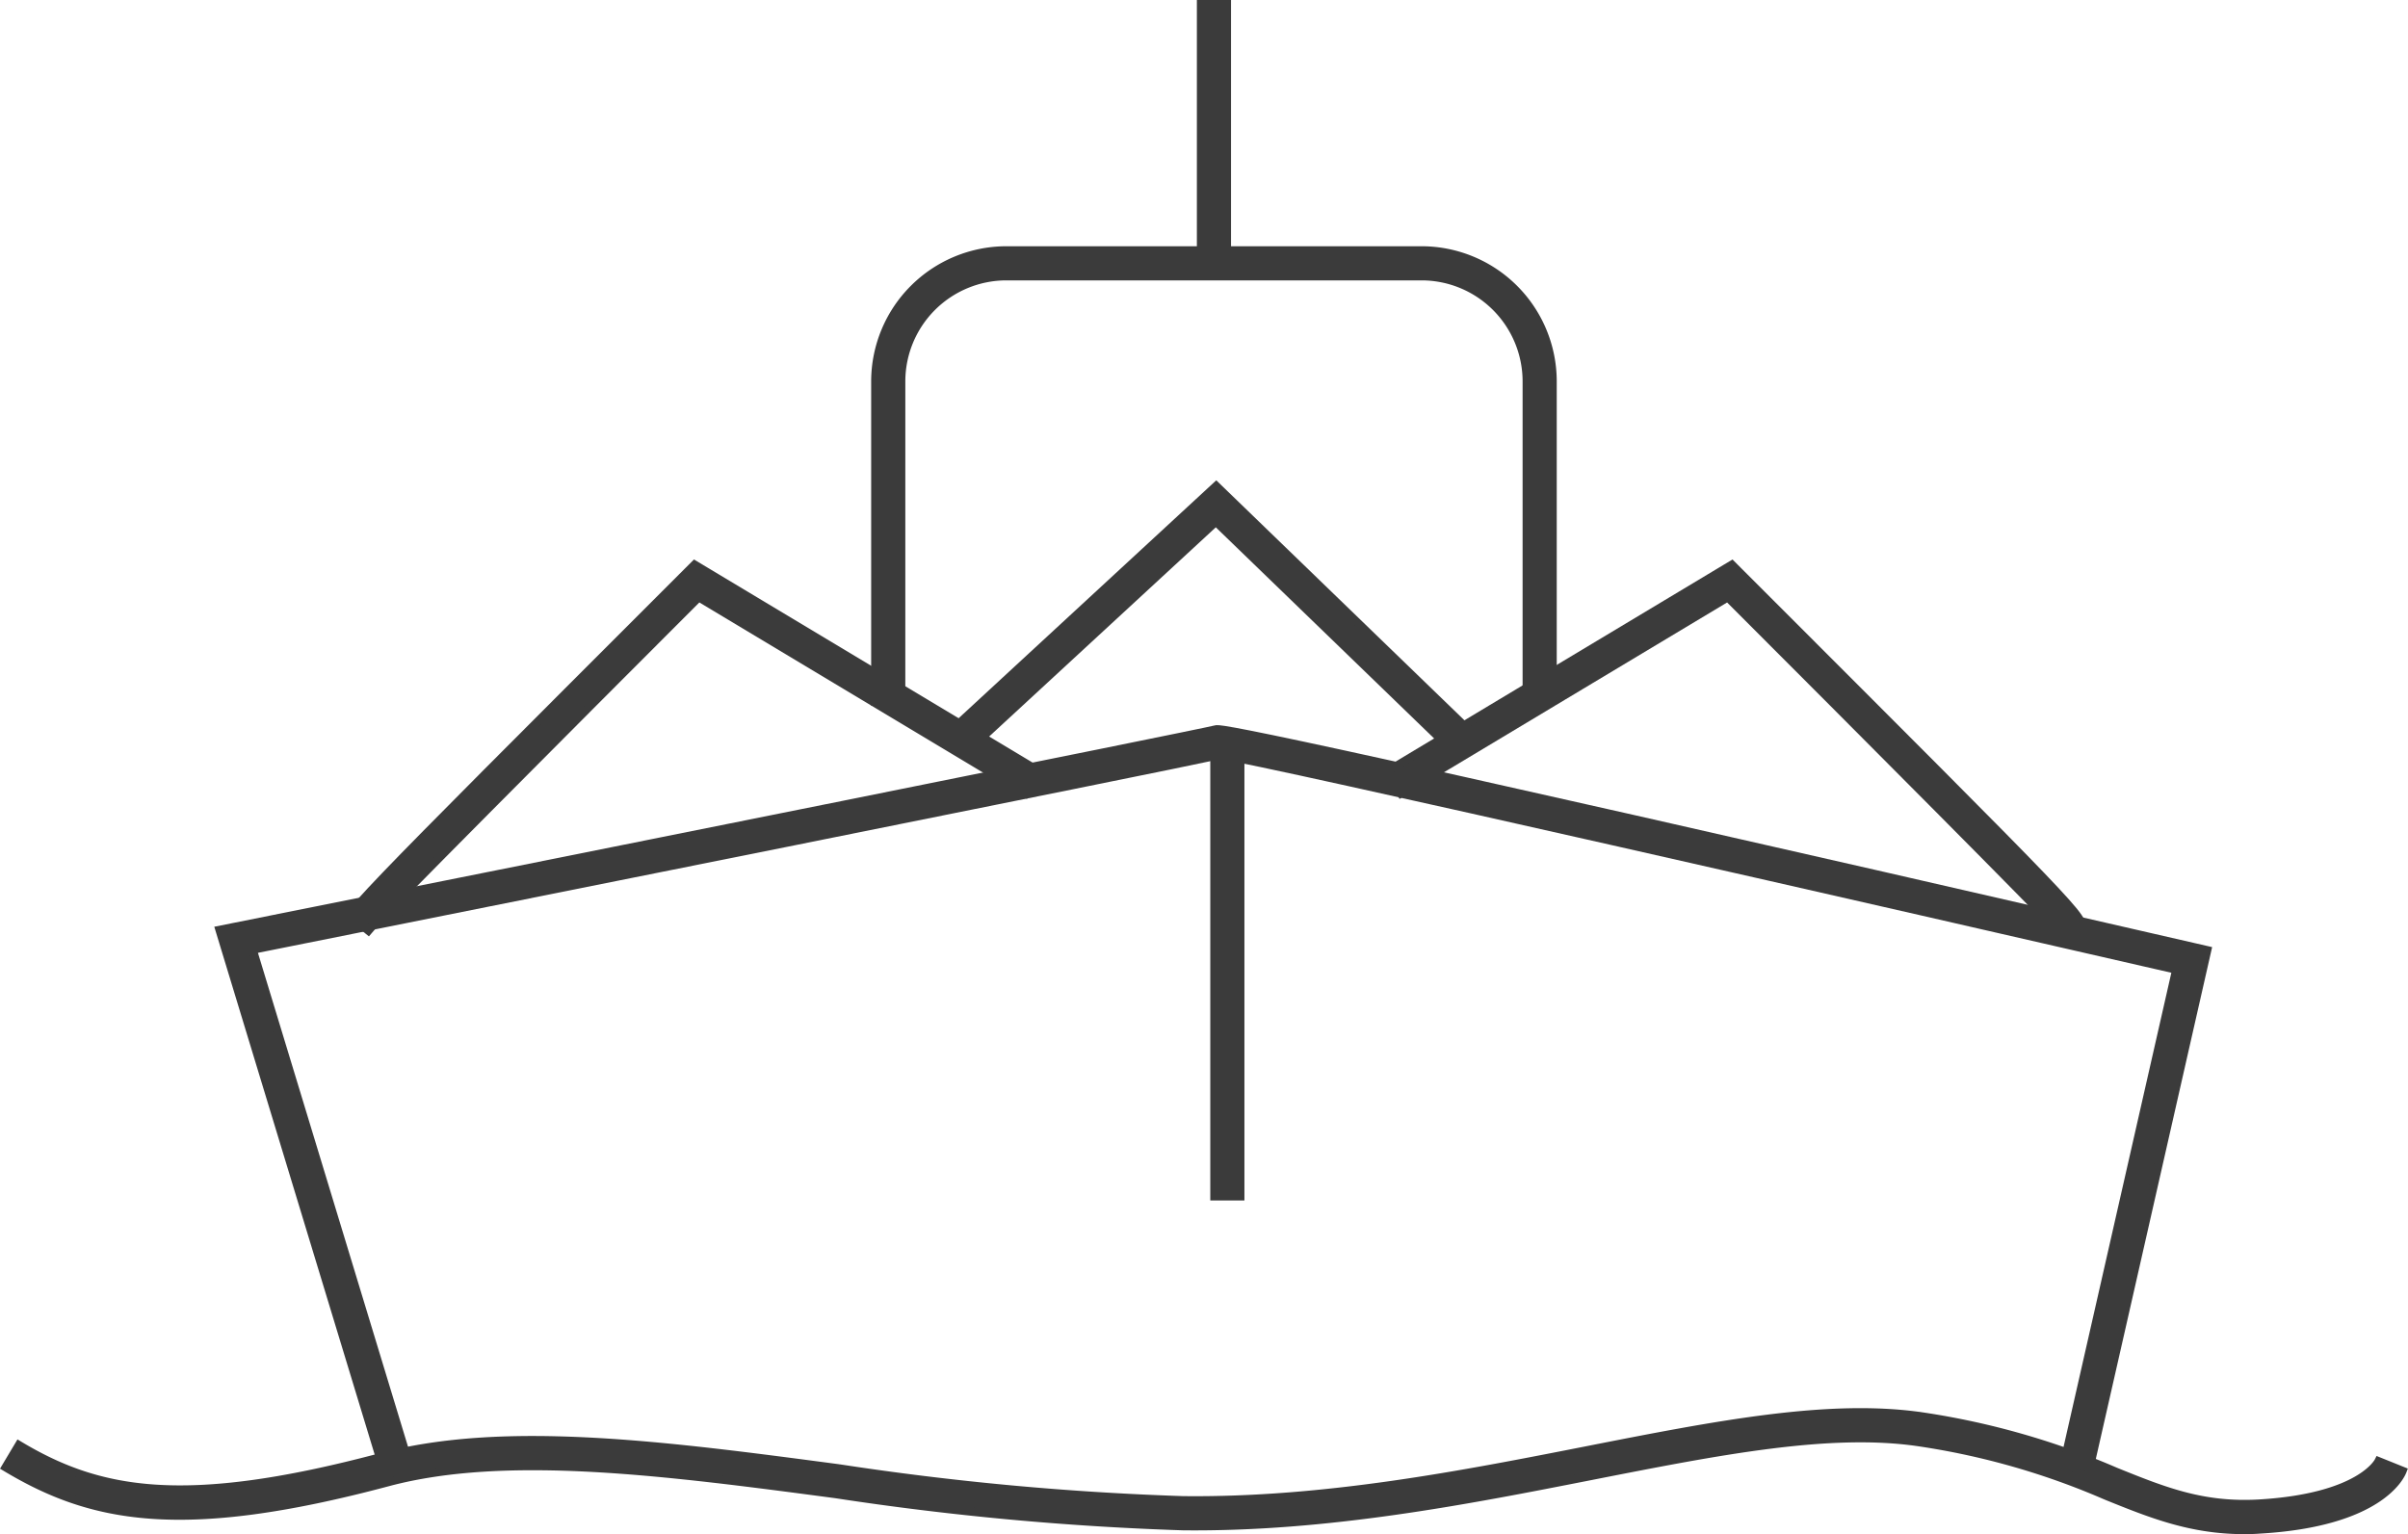
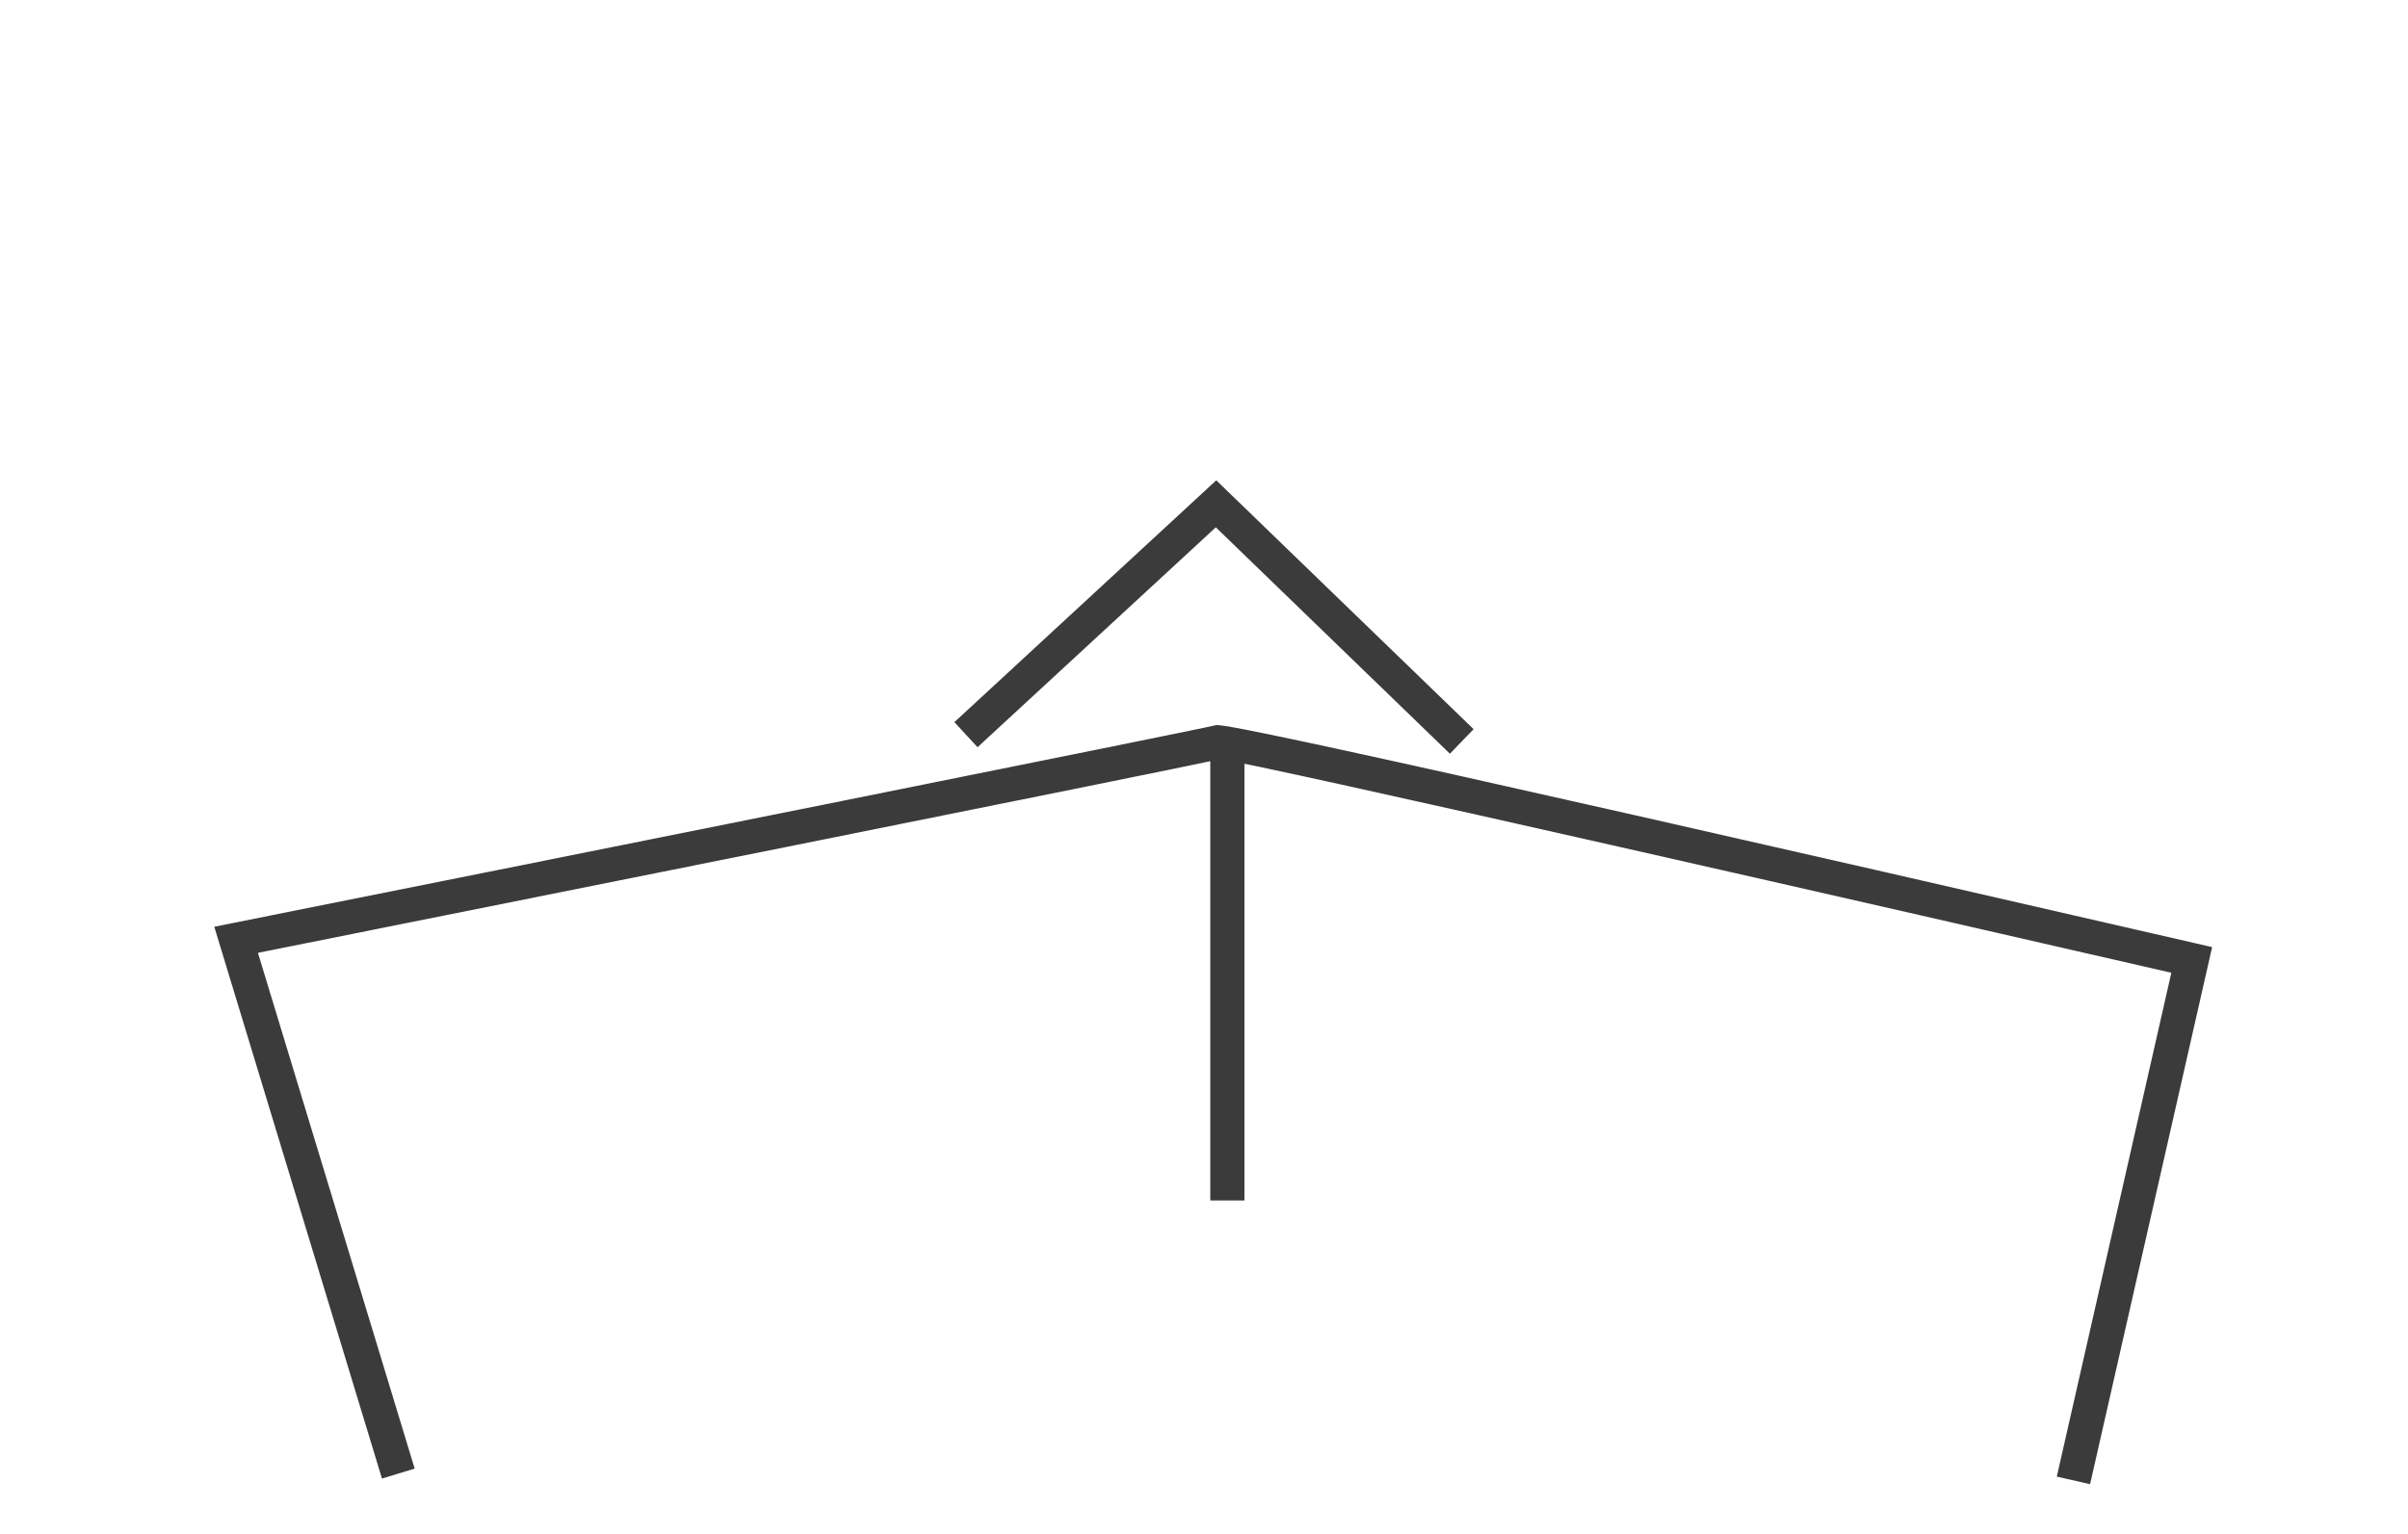
<svg xmlns="http://www.w3.org/2000/svg" width="145.638" height="92.808" viewBox="0 0 145.638 92.808">
  <g id="icon-barcaça" transform="translate(0.343 0.25)">
-     <path id="Caminho_1392" data-name="Caminho 1392" d="M-966.536,535.109c-3.226,0-5.624-.969-8.363-2.076a44.833,44.833,0,0,0-11.307-3.236c-5.4-.8-12.089.517-19.836,2.041-7.486,1.471-15.953,3.136-24.689,3.04a176.7,176.7,0,0,1-20.981-1.94c-10.237-1.357-19.908-2.639-27.094-.724-12.524,3.342-17.962,2.2-23.124-.9l.8-1.342c4.8,2.88,9.927,3.921,21.915.726,7.489-2,17.305-.693,27.7.686a175.557,175.557,0,0,0,20.792,1.925c8.564.1,16.958-1.553,24.37-3.01,7.891-1.553,14.708-2.891,20.369-2.054a46.7,46.7,0,0,1,11.663,3.333c2.95,1.193,5.278,2.124,8.667,1.934,6.156-.362,7.227-2.542,7.238-2.564l1.451.584c-.122.318-1.4,3.12-8.6,3.542C-965.889,535.1-966.218,535.109-966.536,535.109Z" transform="translate(1101.93 -442.8)" fill="#3b3b3b" stroke="#3b3b3b" stroke-width="0.5" />
    <path id="Caminho_1393" data-name="Caminho 1393" d="M-980.724,546.961l-1.526-.347,6.928-30.481c-16.1-3.7-55.394-12.679-57.835-12.989-3.256.725-47.35,9.55-58.508,11.782l9.487,31.227-1.5.456-9.989-32.88.845-.169c20.1-4.02,58.375-11.691,59.383-11.954.229-.086.823-.255,59.226,13.177l.76.175Z" transform="translate(1106.603 -457.724)" fill="#3b3b3b" stroke="#3b3b3b" stroke-width="0.5" />
    <rect id="Retângulo_266" data-name="Retângulo 266" width="1.565" height="27.185" transform="translate(73.106 44.938)" fill="#3b3b3b" stroke="#3b3b3b" stroke-width="0.5" />
-     <path id="Caminho_1394" data-name="Caminho 1394" d="M-1087.411,517.363l-.59-.476-.767.319c-.259-.625-.259-.625,20.661-21.545l.432-.432,20.812,12.486-.8,1.341-19.765-11.857C-1075.328,505.1-1086.867,516.687-1087.411,517.363Z" transform="translate(1109.343 -461.319)" fill="#3b3b3b" stroke="#3b3b3b" stroke-width="0.5" />
-     <path id="Caminho_1395" data-name="Caminho 1395" d="M-1007.982,517.363c-.543-.676-12.082-12.263-19.981-20.163l-19.763,11.857-.8-1.341,20.812-12.486.431.432c20.921,20.92,20.921,20.92,20.663,21.545l-1.43-.637.706.338Z" transform="translate(1132.116 -461.319)" fill="#3b3b3b" stroke="#3b3b3b" stroke-width="0.5" />
    <path id="Caminho_1396" data-name="Caminho 1396" d="M-1035.438,508.031l-14.149-13.687-14.4,13.294-1.062-1.149,15.482-14.3,15.214,14.716Z" transform="translate(1122.781 -463.038)" fill="#3b3b3b" stroke="#3b3b3b" stroke-width="0.5" />
-     <path id="Caminho_1397" data-name="Caminho 1397" d="M-1066.764,510.385h-1.565V491.006a7.933,7.933,0,0,1,7.923-7.923h25.119a7.931,7.931,0,0,1,7.922,7.923v18.973h-1.565V491.006a6.364,6.364,0,0,0-6.356-6.358h-25.119a6.365,6.365,0,0,0-6.358,6.358Z" transform="translate(1120.925 -468.186)" fill="#3b3b3b" stroke="#3b3b3b" stroke-width="0.5" />
-     <rect id="Retângulo_267" data-name="Retângulo 267" width="1.565" height="16.027" transform="translate(72.295)" fill="#3b3b3b" stroke="#3b3b3b" stroke-width="0.5" />
  </g>
</svg>